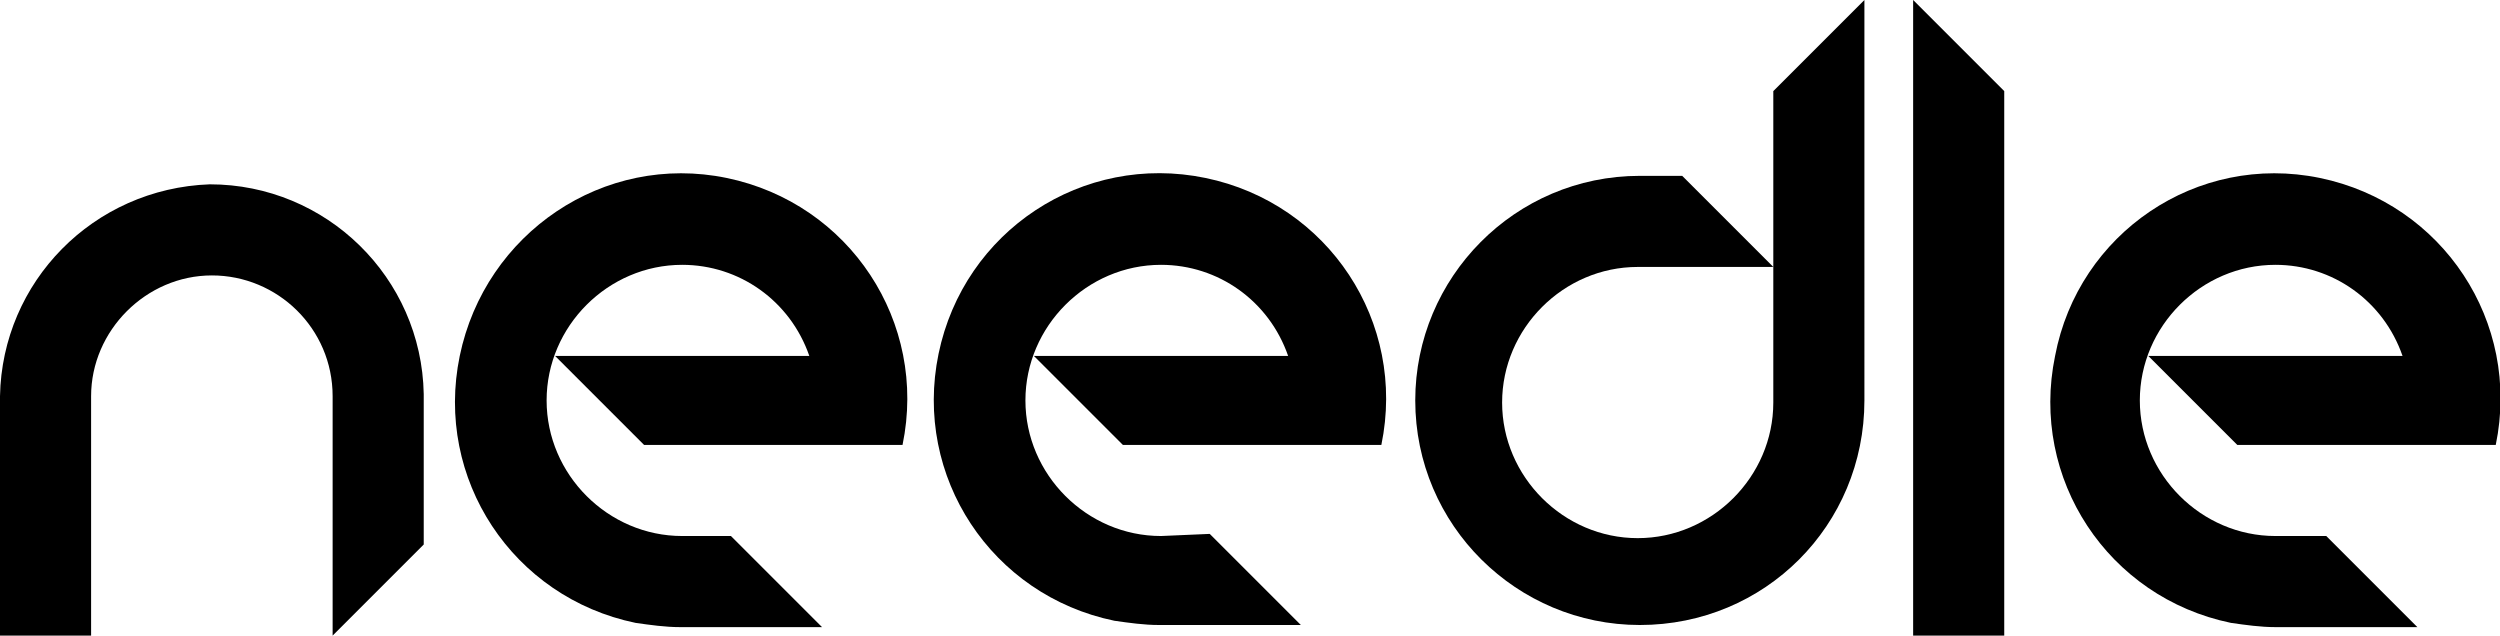
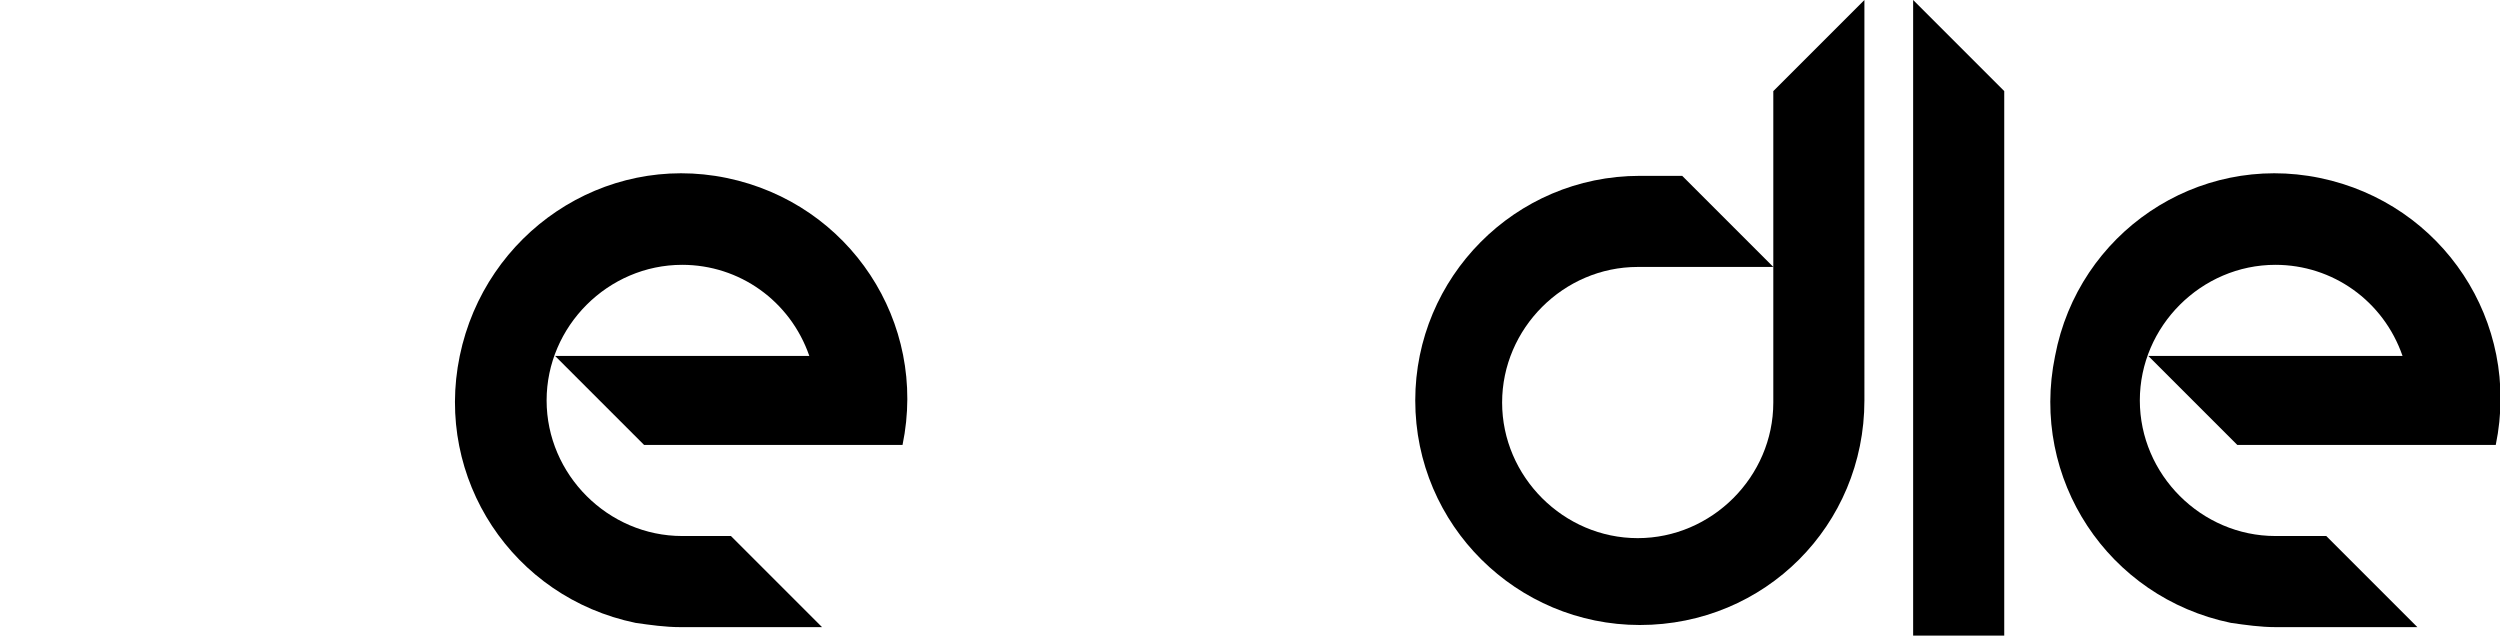
<svg xmlns="http://www.w3.org/2000/svg" x="0px" y="0px" viewBox="0 0 118 30" style="enable-background:new 0 0 118 30;" xml:space="preserve">
  <style type="text/css">
	.brands03{fill:currentcolor;}
</style>
  <g>
-     <path class="brands03" d="M15.7,18.7V30l4.3-4.3v-7.1c-0.1-5.5-4.6-9.9-10.1-9.9c-5.5,0.2-9.8,4.6-9.9,10V30h4.3V18.7   c0-3.1,2.6-5.7,5.7-5.7S15.7,15.5,15.7,18.7L15.7,18.7" />
    <path class="brands03" d="M32.2,25.3c-3.5,0-6.4-2.9-6.4-6.4s2.9-6.4,6.4-6.4c2.7,0,5.1,1.7,6,4.3h-12l2.1,2.1l2.1,2.1   h12.2c1.2-5.8-2.5-11.4-8.3-12.6S22.9,11,21.7,16.8c-1.2,5.8,2.5,11.4,8.3,12.6c0.7,0.1,1.4,0.2,2.1,0.2h6.7l-4.3-4.3H32.2z" />
    <path class="brands03" d="M77.4,8.3c-5.9,0-10.6,4.8-10.6,10.6c0,5.9,4.8,10.6,10.6,10.6c5.9,0,10.6-4.7,10.6-10.6V0   l-4.3,4.3c0,4.9,0,9.8,0,14.7c0,3.5-2.9,6.4-6.4,6.4s-6.4-2.9-6.4-6.4s2.9-6.4,6.4-6.4h6.4l-4.3-4.3H77.4z" />
    <path class="brands03" d="M94.6,4.3L90.3,0v30h4.3L94.6,4.3z" />
-     <path class="brands03" d="M54.8,25.3c-3.5,0-6.4-2.9-6.4-6.4s2.9-6.4,6.4-6.4c2.7,0,5.1,1.7,6,4.3h-12l2.1,2.1L53,21   h12.2c1.2-5.8-2.5-11.4-8.3-12.6s-11.4,2.5-12.6,8.3c-1.2,5.8,2.5,11.4,8.3,12.6c0.7,0.1,1.4,0.2,2.1,0.2h6.7l-4.3-4.3L54.8,25.3   L54.8,25.3z" />
    <path class="brands03" d="M107.4,25.3c-3.5,0-6.4-2.9-6.4-6.4s2.9-6.4,6.4-6.4c2.7,0,5.1,1.7,6,4.3h-12l2.1,2.1l2.1,2.1   h12.2c1.2-5.8-2.5-11.4-8.3-12.6S98.1,11,97,16.8c-1.2,5.8,2.5,11.4,8.3,12.6c0.7,0.1,1.4,0.2,2.1,0.2h6.7l-4.3-4.3H107.4z" />
  </g>
</svg>